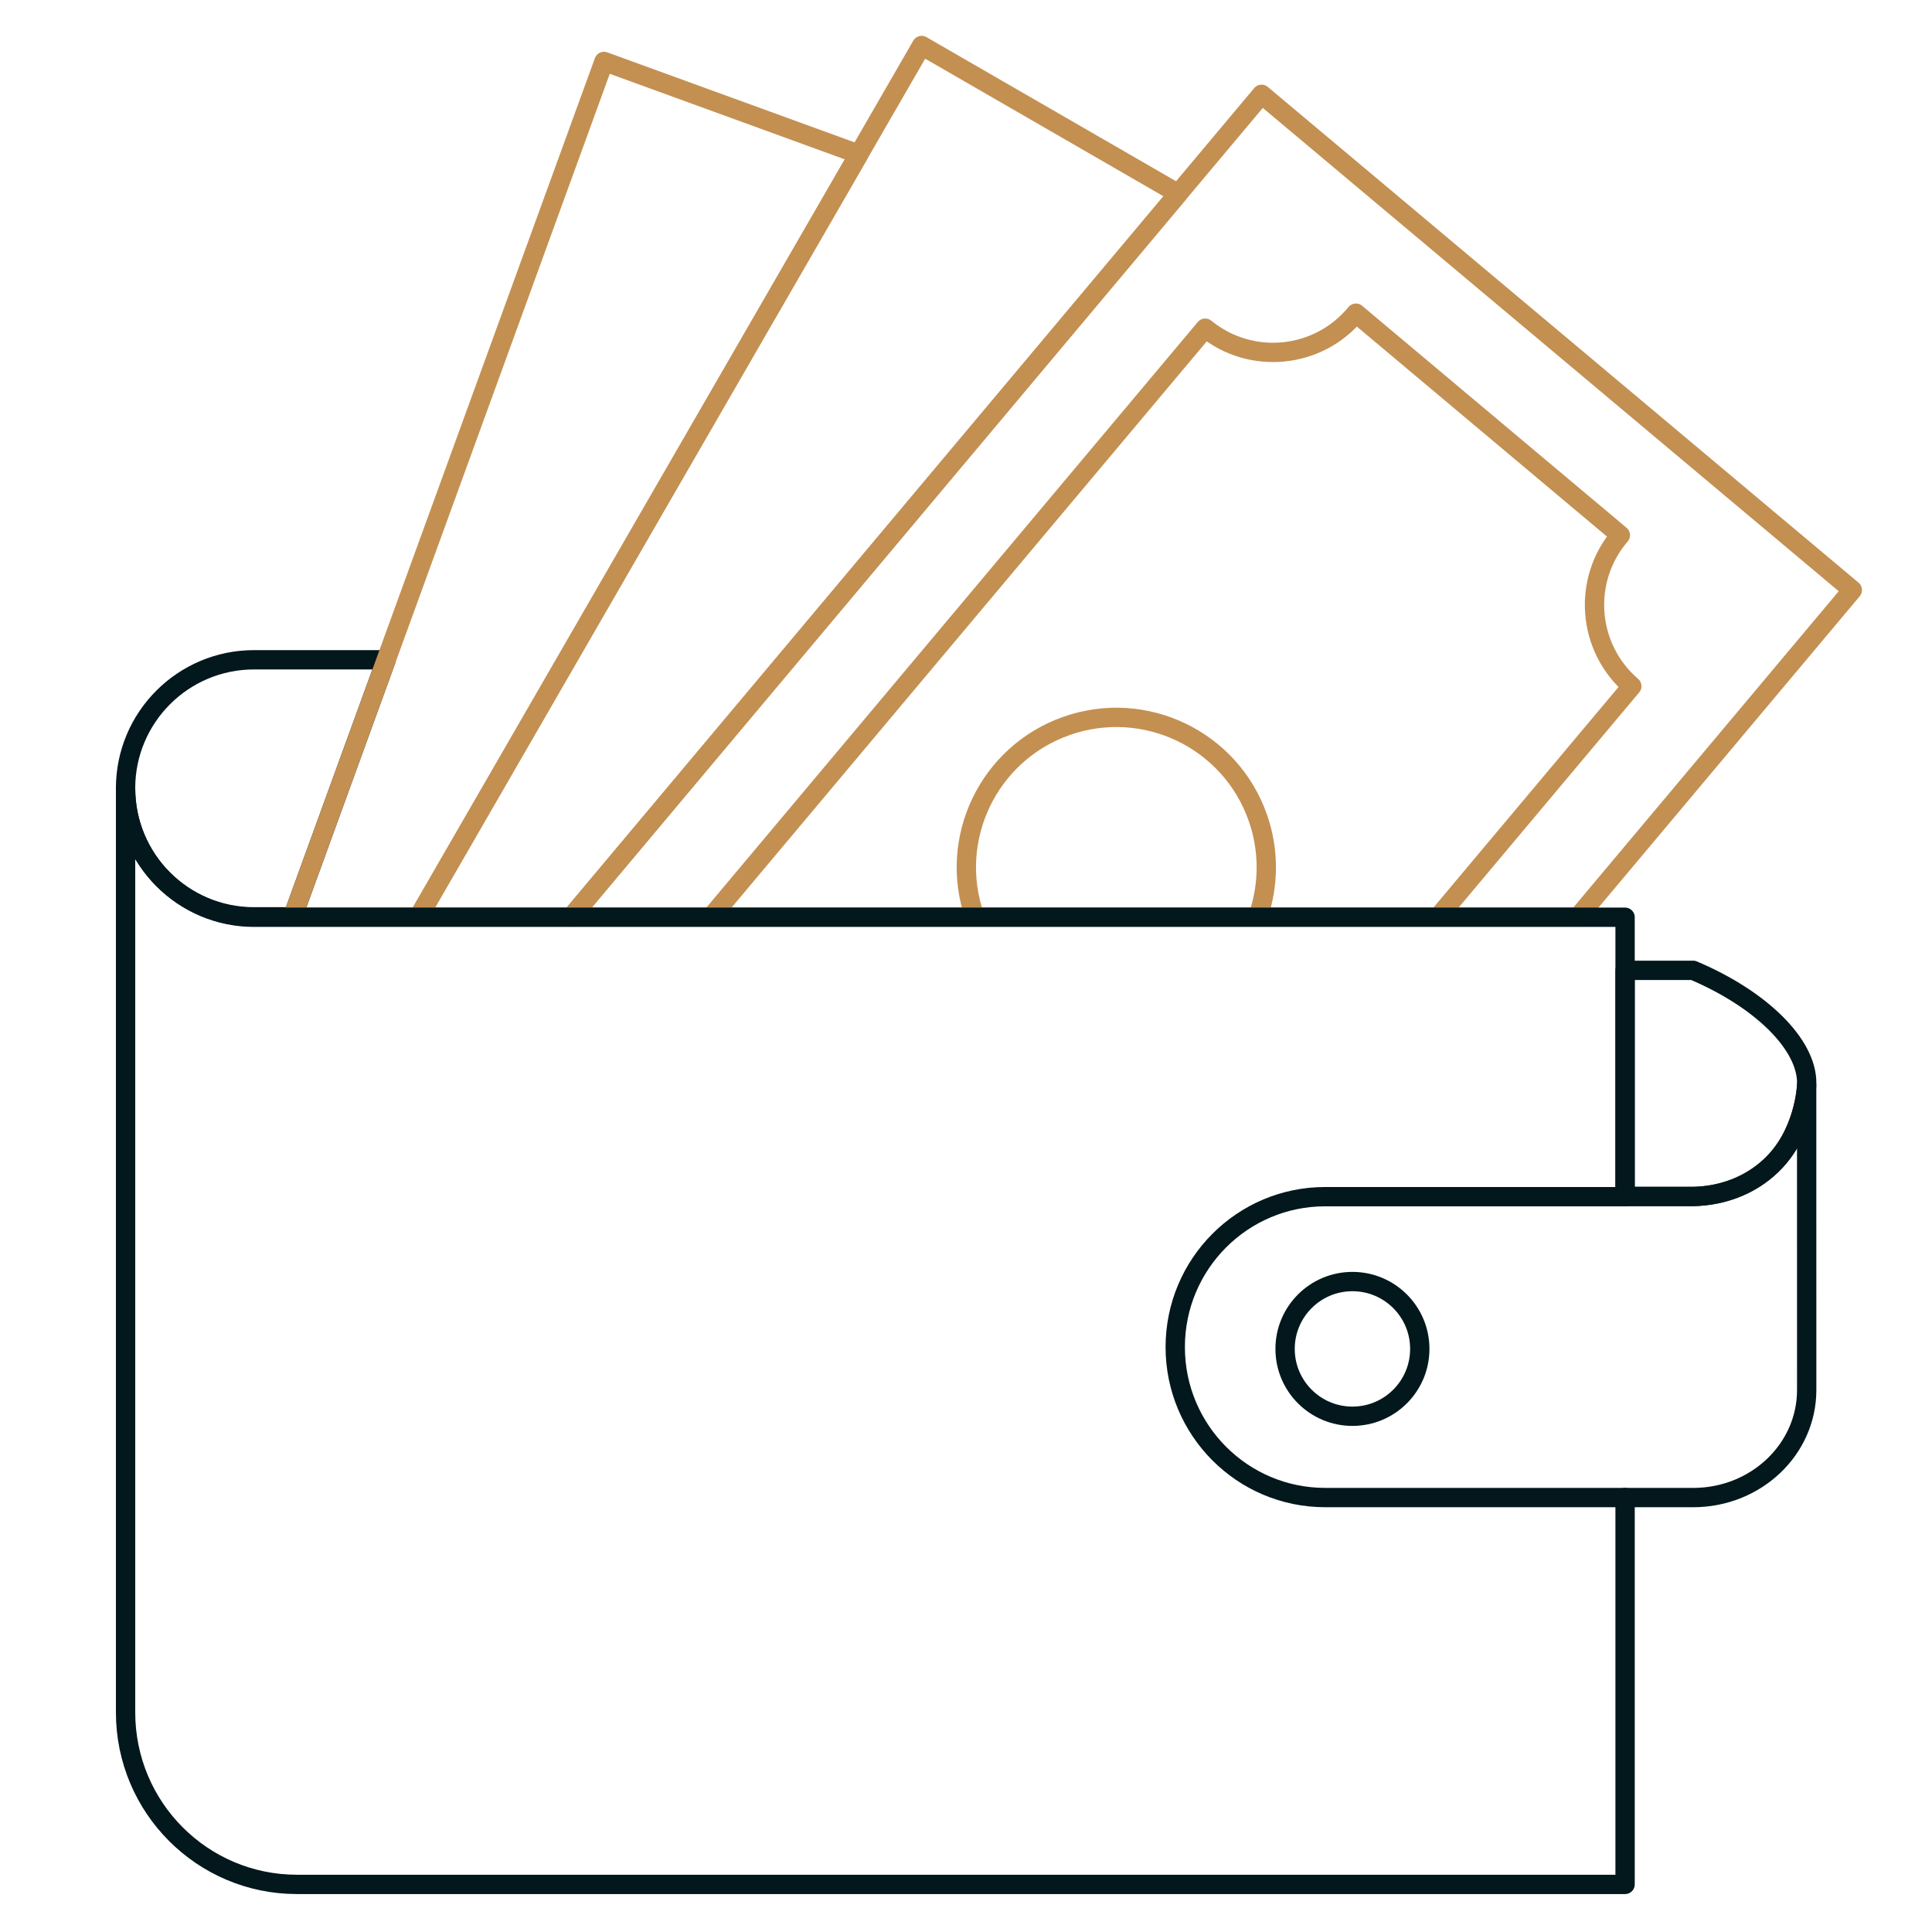
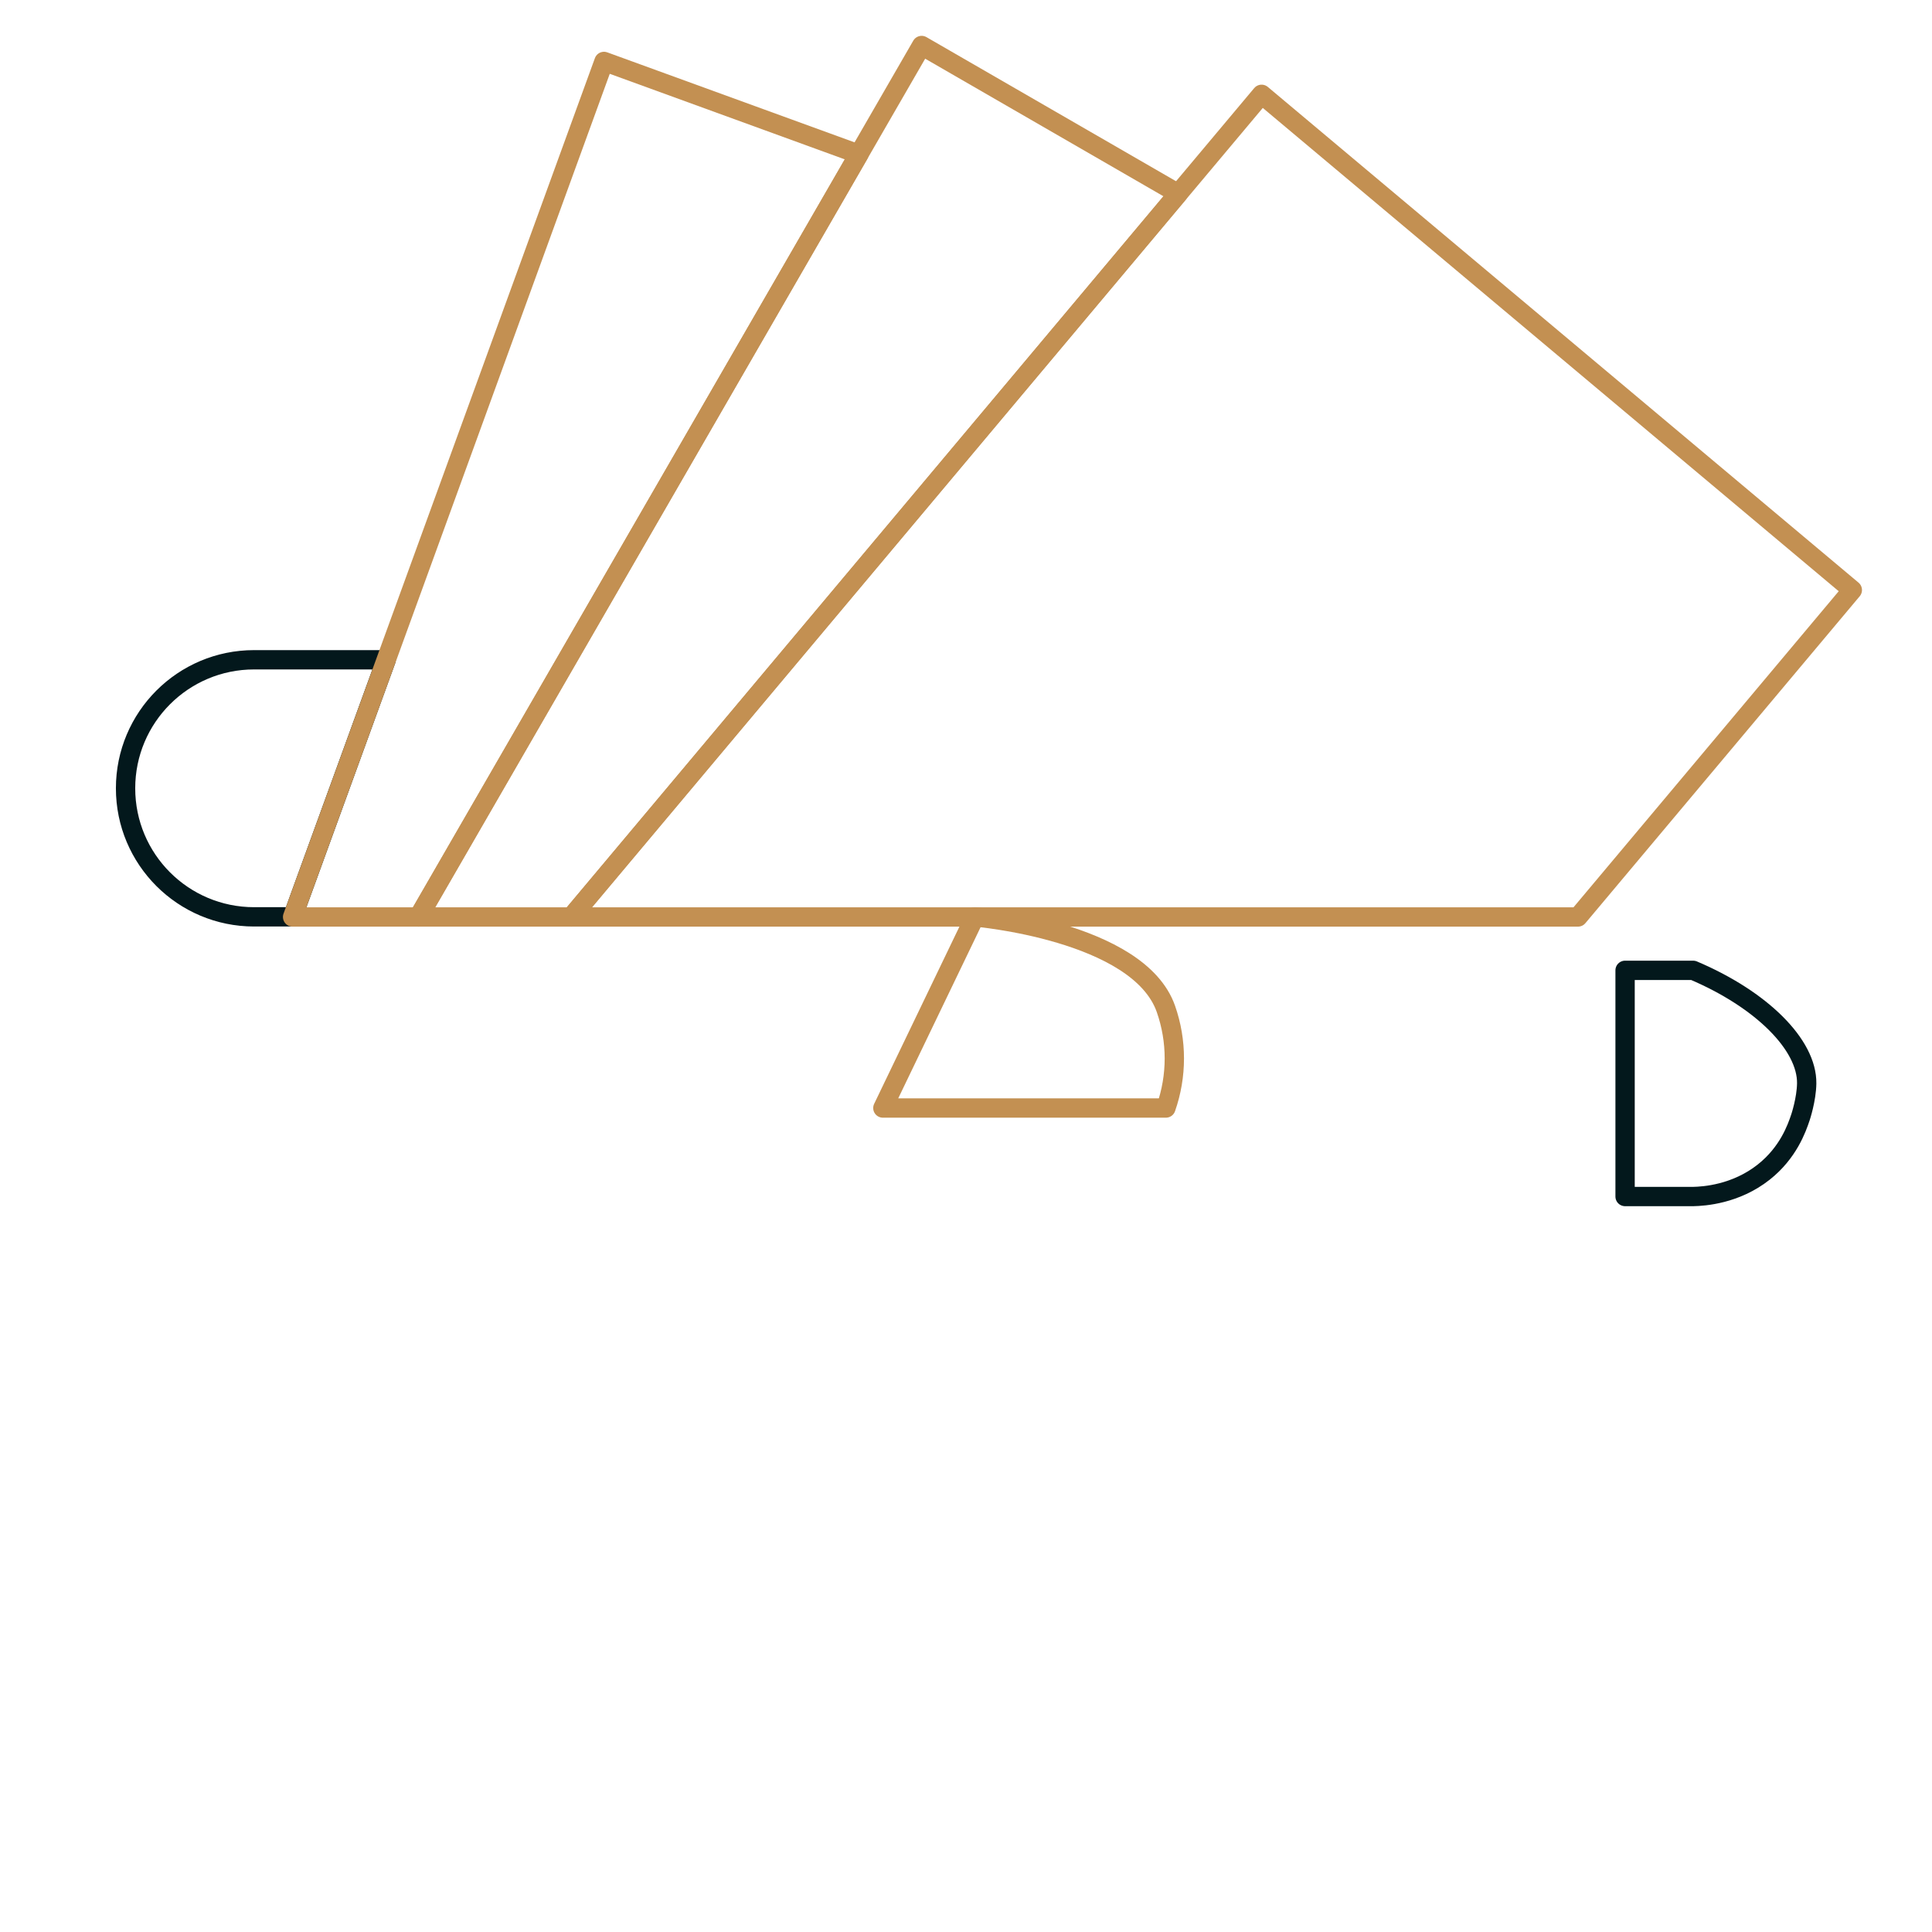
<svg xmlns="http://www.w3.org/2000/svg" height="100" viewBox="0 0 100 100" width="100">
  <g fill="none" stroke-linecap="round" stroke-linejoin="round">
    <path d="m19.988 34.151-4.84 13.305h-1.996c-3.674 0-6.653-2.978-6.653-6.653s2.978-6.653 6.653-6.653h6.836z" stroke="#03181c" />
    <g stroke="#c39052">
      <path d="m29.57 47.462 35.73-42.58 30.576 25.658-14.199 16.922z" />
      <path d="m60.985 10.023-31.415 37.439h-7.909l26.043-45.107z" />
      <path d="m44.456 7.982-22.795 39.48h-6.516l16.117-44.282z" />
-       <path d="m74.44 47.46h-37.633l25.575-30.474c2.368 1.939 5.86 1.592 7.8-.776l13.687 11.491c-1.994 2.322-1.728 5.821.593 7.816z" />
-       <path d="m50.456 47.46c-1.417-4.046.714-8.474 4.76-9.891s8.474.714 9.891 4.76c.582 1.661.582 3.47 0 5.131h-14.65z" />
+       <path d="m50.456 47.46s8.474.714 9.891 4.76c.582 1.661.582 3.47 0 5.131h-14.65z" />
    </g>
-     <path d="m84.114 61.939h-15.523c-4.287 0-7.761 3.486-7.761 7.787s3.475 7.787 7.761 7.787h15.523v20.023h-68.744c-4.899 0-8.87-3.984-8.87-8.899v-47.834c0 3.686 2.978 6.674 6.653 6.674h70.961v14.461z" stroke="#03181c" />
-     <path d="m84.114 61.928h3.525c.572-.008 1.667-.098 2.812-.716.247-.133.858-.487 1.427-1.093 1.641-1.748 1.634-4.199 1.634-3.928 0 5.252.001 10.504.002 15.757 0 3.074-2.63 5.566-5.875 5.566h-3.525" stroke="#03181c" />
    <path d="m84.114 50.225h3.525c3.549 1.505 5.903 3.86 5.875 5.854-.012.826-.319 1.744-.319 1.744-.193.579-.635 1.842-1.908 2.847-1.449 1.144-3.087 1.25-3.648 1.262h-3.525v-11.708z" stroke="#03181c" />
-     <circle cx="70.002" cy="69.819" r="3.486" stroke="#03181c" />
  </g>
</svg>